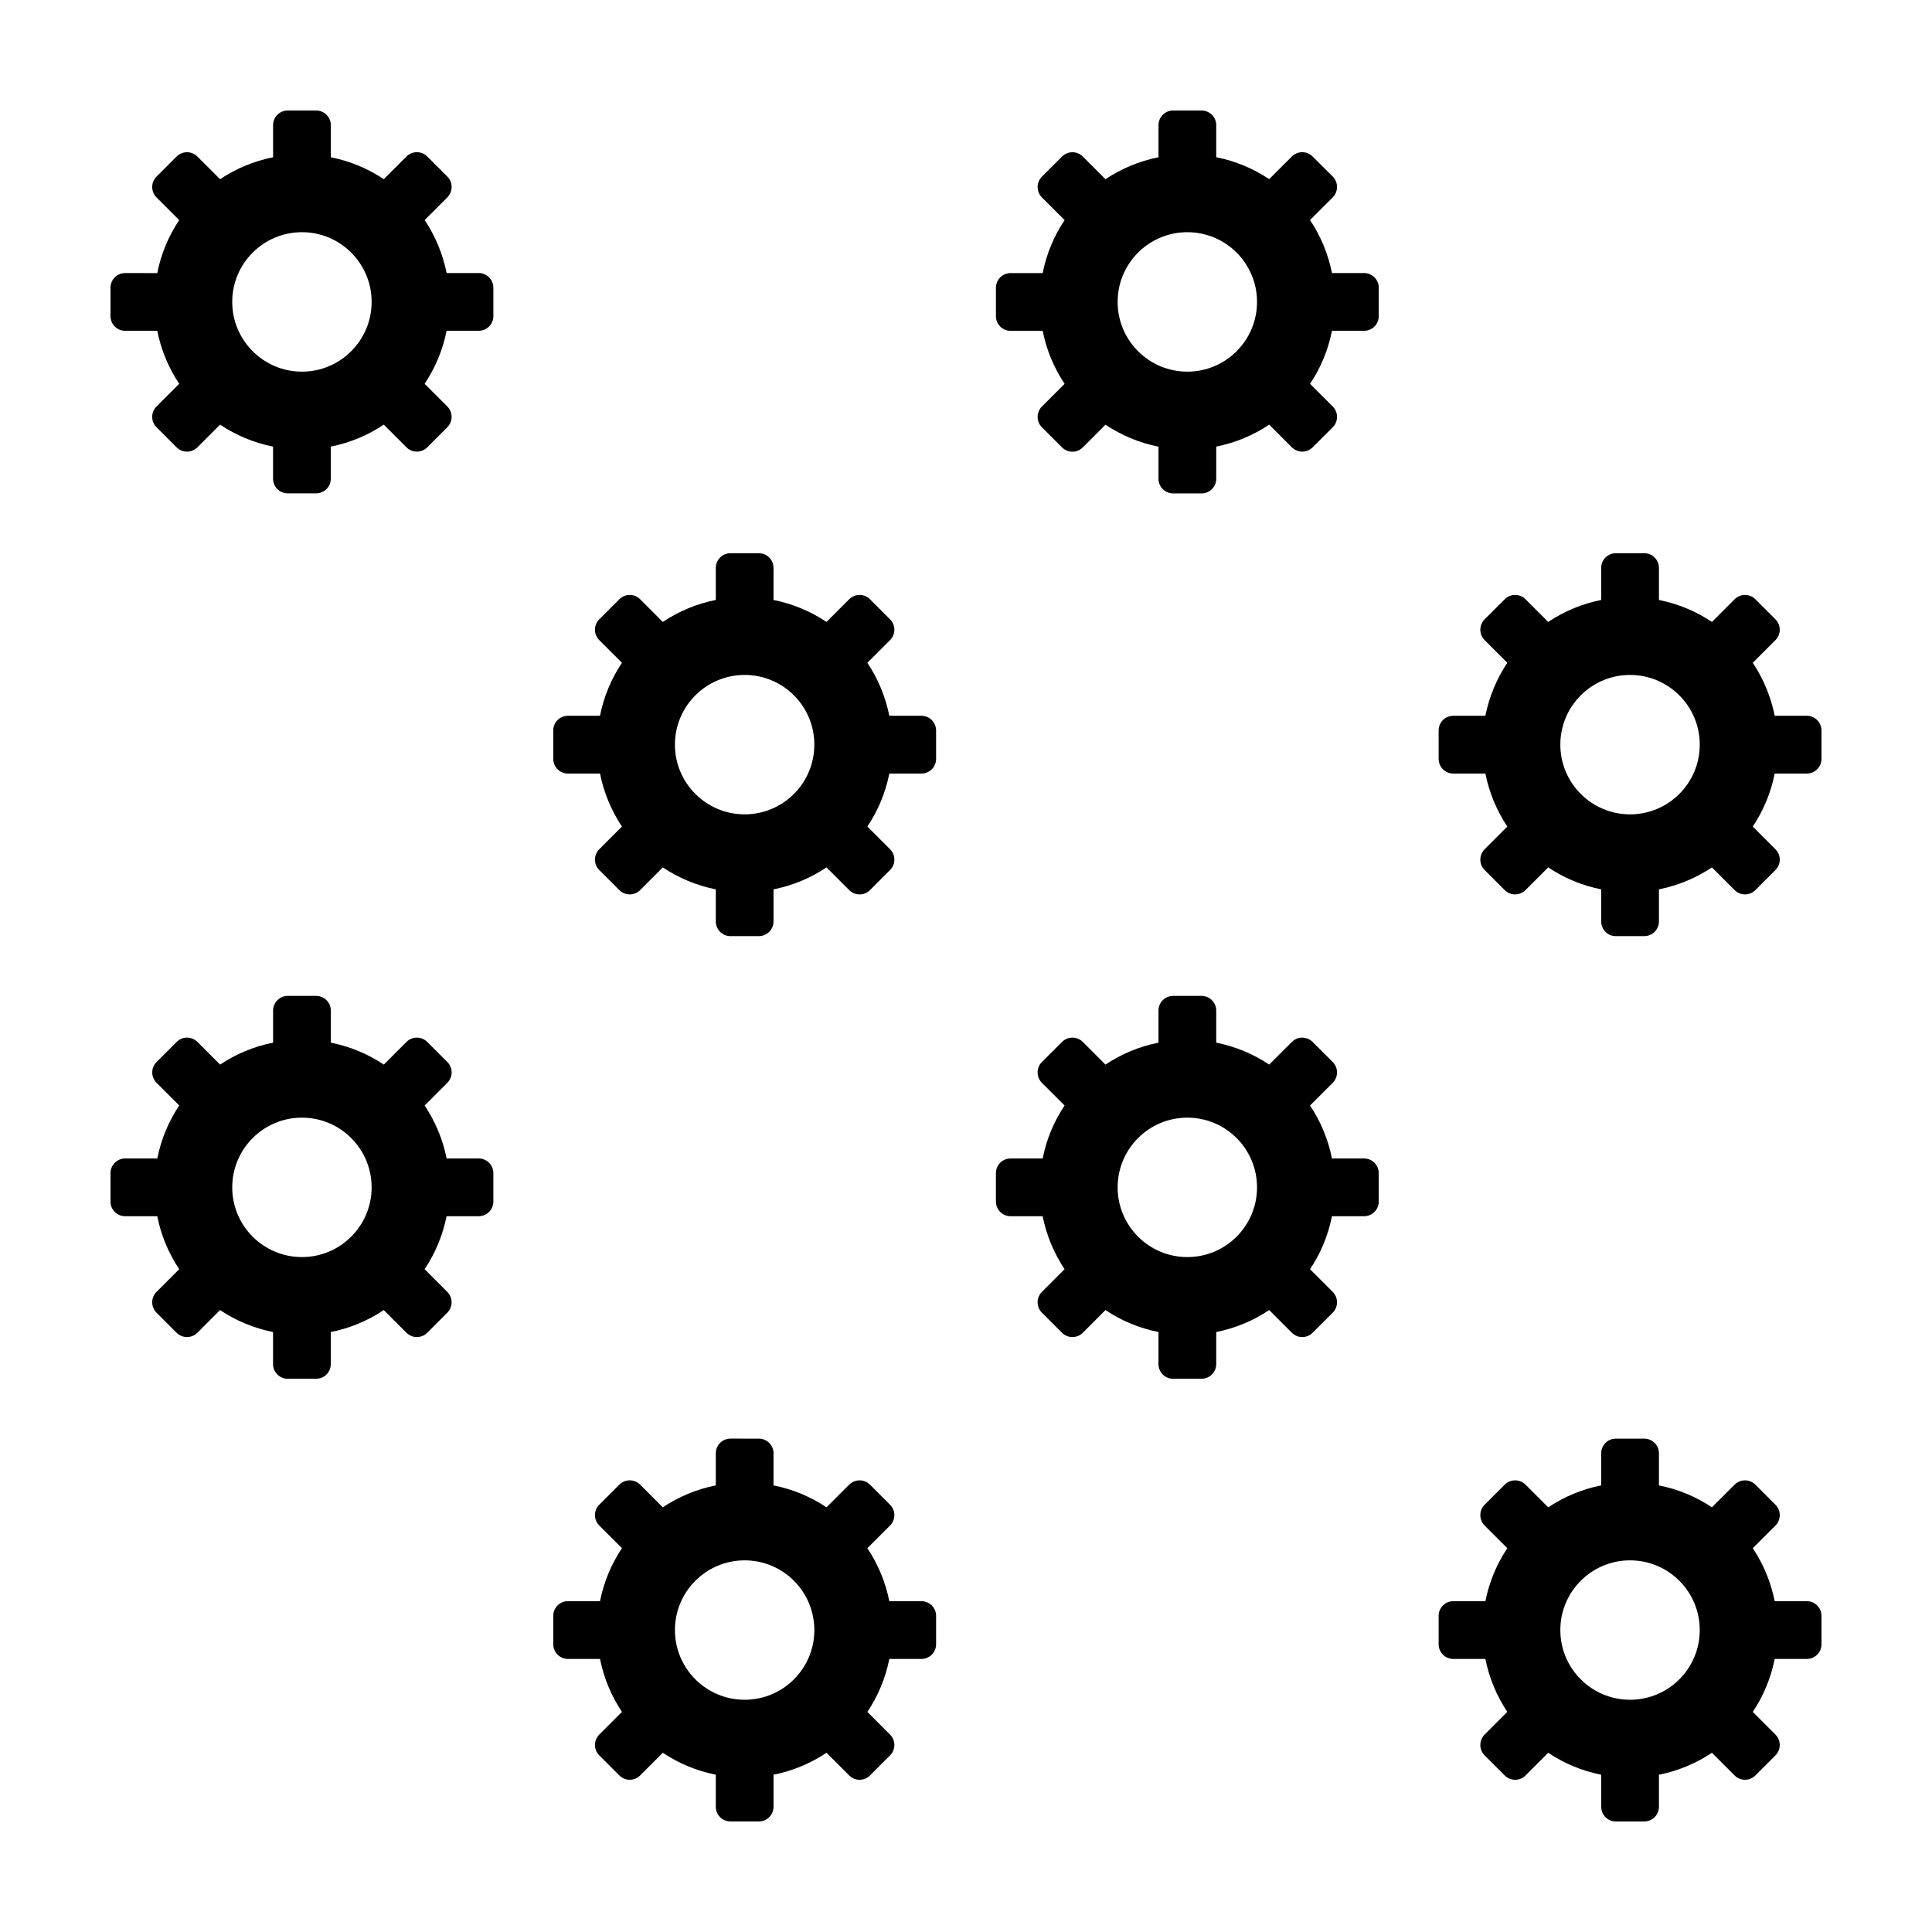
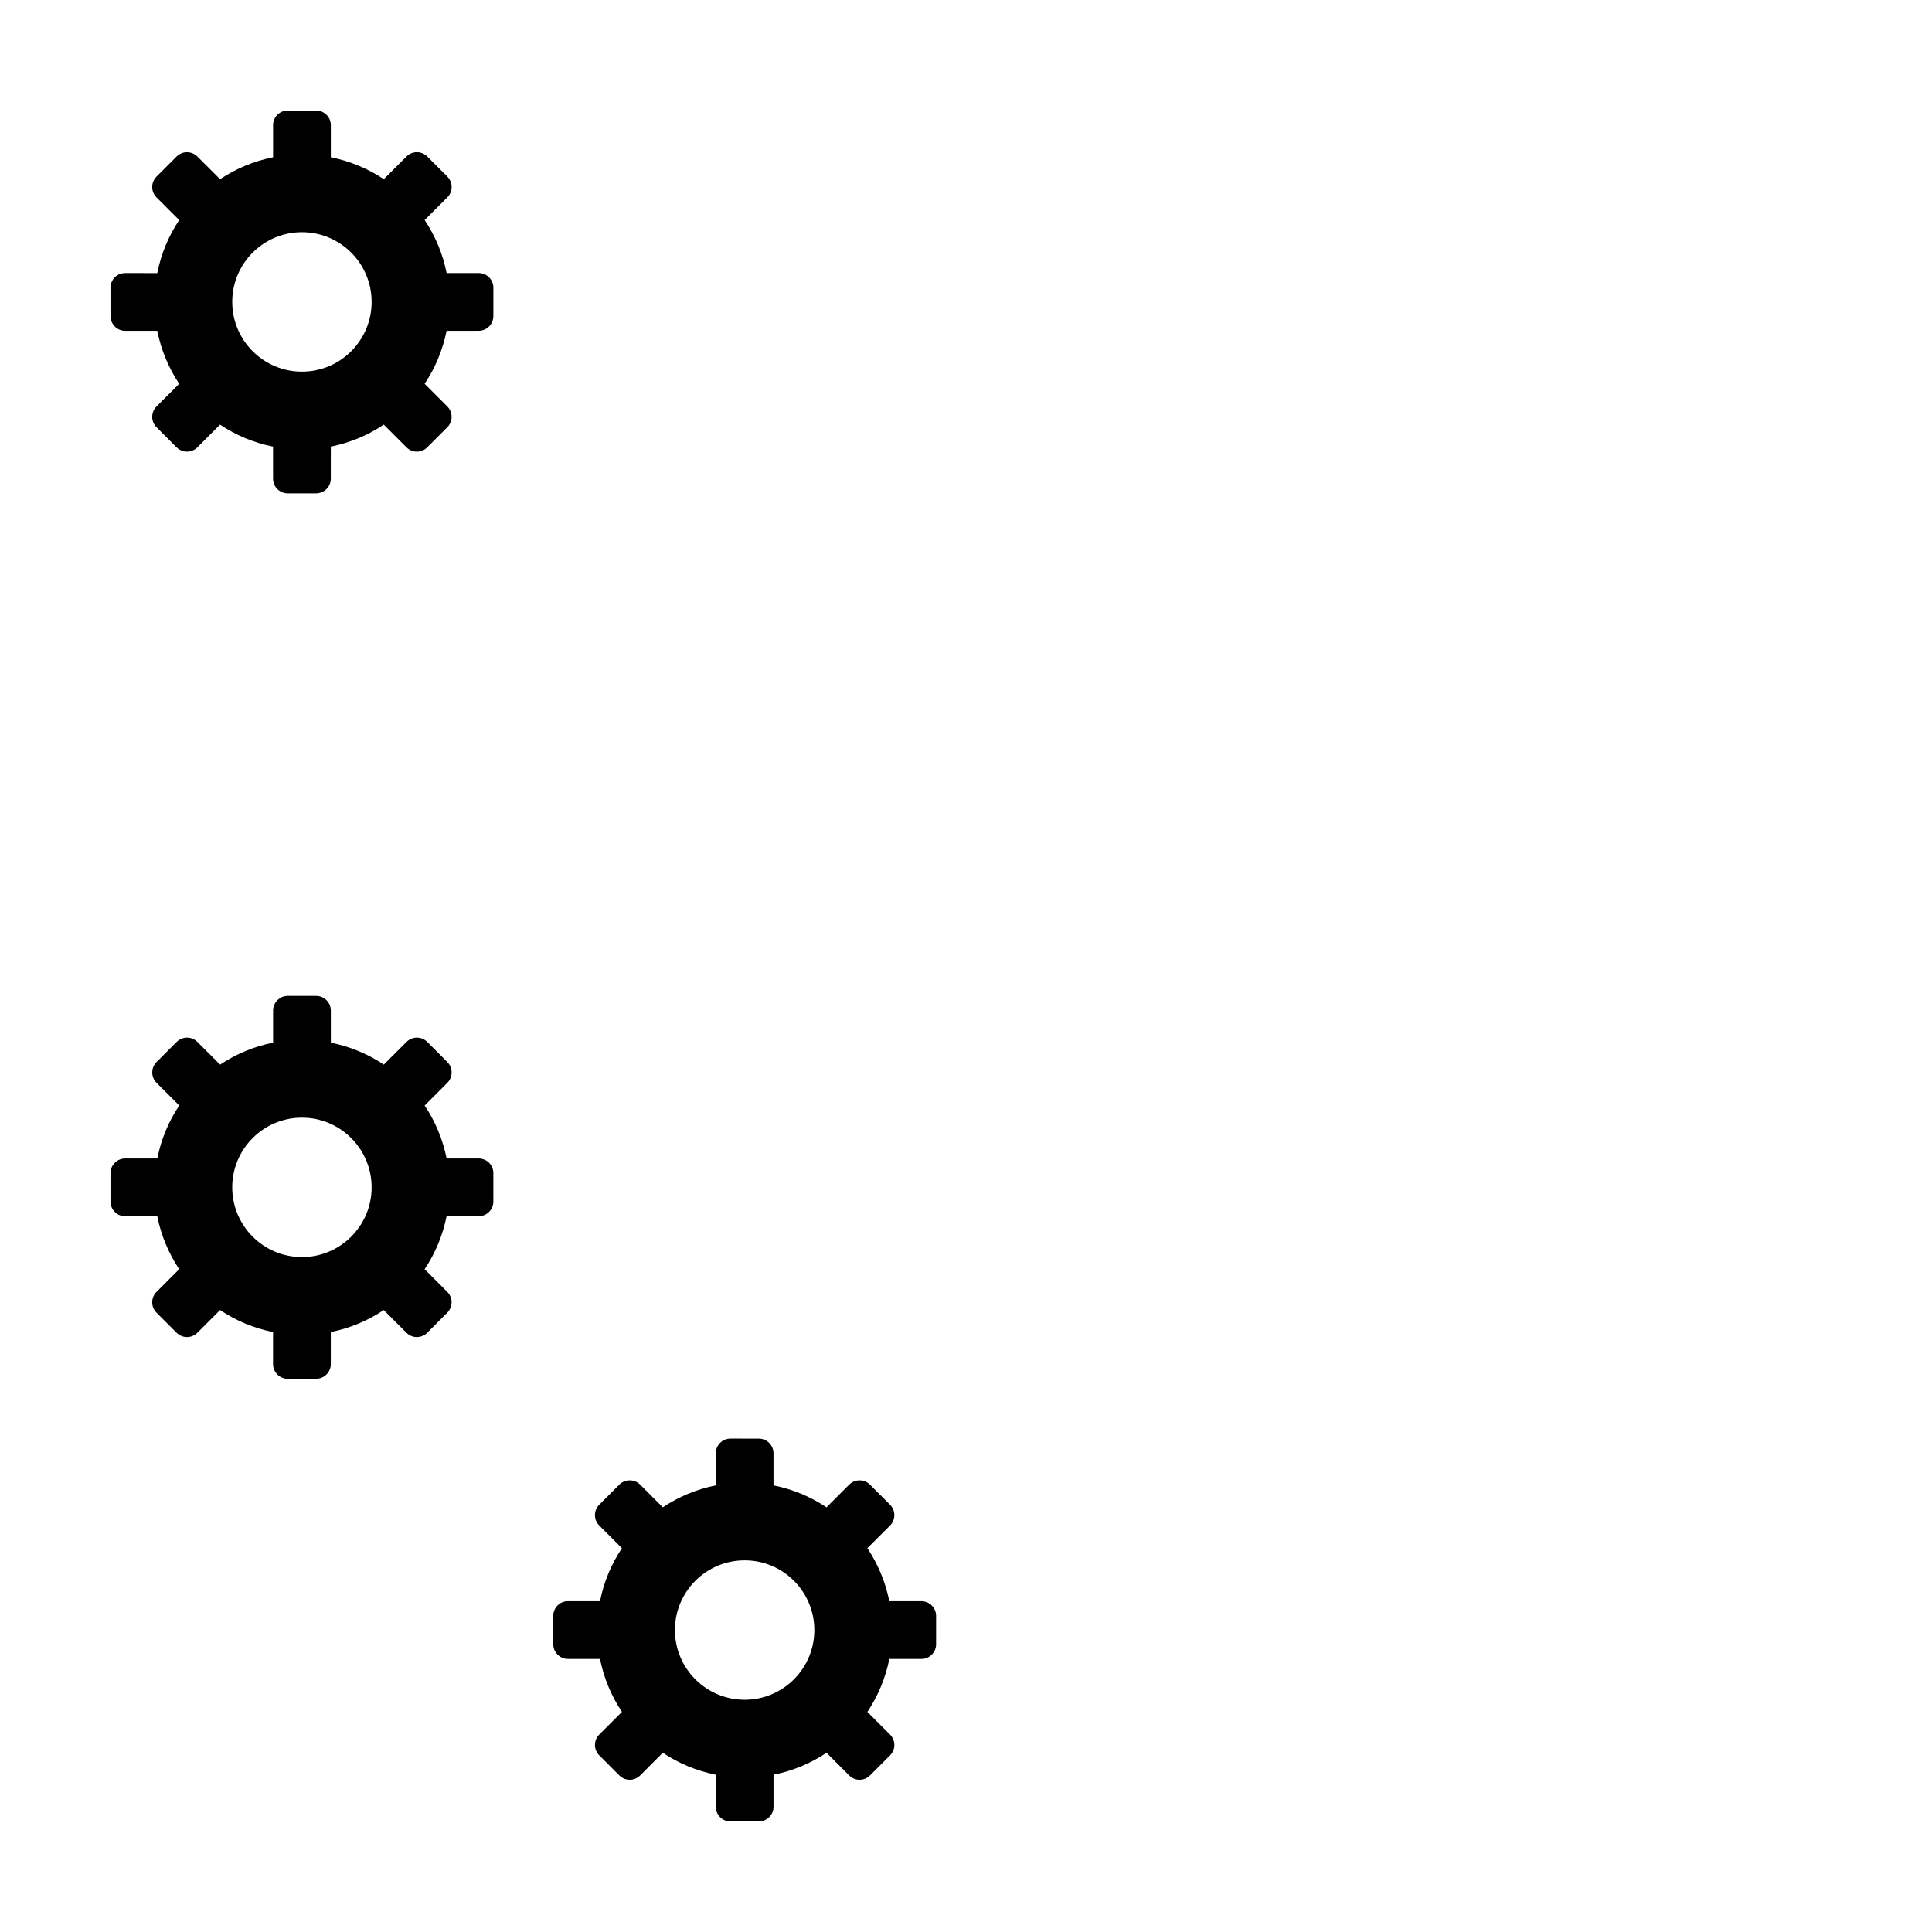
<svg xmlns="http://www.w3.org/2000/svg" fill="#000000" width="800px" height="800px" version="1.1" viewBox="144 144 512 512">
  <g>
    <path d="m270.86 216.36h-8.5c-1.023-5.113-3.031-9.863-5.82-14.047l6.012-6.012c1.516-1.523 1.516-3.984 0-5.508l-5.324-5.32c-1.523-1.523-3.984-1.523-5.5 0l-6.016 6.004c-4.18-2.781-8.934-4.789-14.039-5.801v-8.5c0-2.152-1.742-3.894-3.906-3.894h-7.516c-2.144 0-3.883 1.742-3.883 3.894v8.5c-5.109 1.012-9.859 3.023-14.047 5.812l-6.012-6.004c-1.527-1.523-3.984-1.523-5.512 0l-5.32 5.32c-1.523 1.523-1.523 3.984 0 5.508l6.012 6.012c-2.797 4.18-4.801 8.934-5.812 14.047l-8.5-0.004c-2.156-0.008-3.894 1.73-3.894 3.883v7.523c0 2.152 1.738 3.894 3.891 3.894h8.504c1.012 5.109 3.023 9.859 5.812 14.043l-6.012 6.012c-1.523 1.523-1.523 3.981 0 5.5l5.32 5.324c1.527 1.523 3.984 1.523 5.512 0l6.004-6.016c4.188 2.801 8.938 4.805 14.047 5.824v8.504c0 2.152 1.742 3.883 3.883 3.883h7.516c2.16 0 3.906-1.738 3.906-3.883l0.004-8.504c5.106-1.02 9.859-3.023 14.035-5.824l6.016 6.016c1.516 1.523 3.981 1.523 5.5 0l5.324-5.324c1.516-1.523 1.516-3.981 0-5.5l-6.012-6.016c2.793-4.18 4.797-8.934 5.82-14.043h8.5c2.156 0 3.894-1.742 3.894-3.894v-7.523c0.008-2.148-1.738-3.887-3.887-3.887zm-46.84 26.129c-10.195 0-18.477-8.273-18.477-18.477s8.277-18.477 18.477-18.477c10.195 0 18.465 8.266 18.465 18.477 0 10.203-8.27 18.477-18.465 18.477z" />
-     <path d="m505.49 216.36h-8.504c-1.012-5.113-3.023-9.863-5.812-14.047l6.019-6.012c1.508-1.523 1.508-3.984 0-5.508l-5.336-5.32c-1.516-1.523-3.984-1.523-5.5 0l-6.012 6.004c-4.172-2.793-8.934-4.805-14.031-5.812v-8.488c0.004-2.152-1.75-3.894-3.902-3.894h-7.516c-2.156 0-3.883 1.742-3.883 3.894v8.5c-5.117 1.012-9.859 3.023-14.051 5.812l-6-6.004c-1.527-1.523-3.984-1.523-5.512 0l-5.336 5.32c-1.508 1.523-1.508 3.984 0 5.508l6.019 6.012c-2.797 4.18-4.801 8.934-5.812 14.047h-8.504c-2.156 0-3.883 1.738-3.883 3.891v7.523c0 2.152 1.734 3.894 3.883 3.894h8.504c1.012 5.109 3.023 9.859 5.812 14.043l-6.019 6.016c-1.508 1.523-1.508 3.981 0 5.5l5.336 5.324c1.527 1.523 3.984 1.523 5.512 0l6-6.016c4.191 2.801 8.934 4.805 14.051 5.824v8.504c0 2.152 1.734 3.883 3.883 3.883h7.516c2.156 0 3.906-1.738 3.906-3.883v-8.52c5.098-1.02 9.859-3.023 14.031-5.824l6.012 6.016c1.516 1.523 3.984 1.523 5.5 0l5.336-5.324c1.508-1.523 1.508-3.981 0-5.5l-6.019-6.016c2.797-4.18 4.801-8.934 5.812-14.043h8.504c2.156 0 3.894-1.742 3.894-3.894v-7.523c0-2.148-1.742-3.887-3.898-3.887zm-46.824 26.129c-10.211 0-18.48-8.273-18.48-18.477s8.266-18.477 18.48-18.477c10.191 0 18.461 8.266 18.461 18.477-0.004 10.203-8.27 18.477-18.461 18.477z" />
-     <path d="m622.82 568.33h-8.504c-1.023-5.113-3.023-9.863-5.812-14.043l6.012-6.004c1.516-1.527 1.516-3.984 0-5.512l-5.324-5.324c-1.527-1.516-3.984-1.516-5.5 0l-6.012 6.012c-4.18-2.797-8.941-4.805-14.043-5.812v-8.504c0-2.152-1.754-3.891-3.906-3.891h-7.516c-2.144 0-3.883 1.742-3.883 3.891v8.504c-5.109 1.008-9.859 3.023-14.043 5.812l-6.012-6.012c-1.527-1.516-3.984-1.516-5.512 0l-5.324 5.324c-1.516 1.527-1.516 3.984 0 5.512l6.012 6.004c-2.785 4.176-4.793 8.926-5.812 14.043h-8.504c-2.156 0-3.883 1.742-3.883 3.891v7.523c0 2.152 1.734 3.894 3.883 3.894h8.504c1.023 5.106 3.031 9.859 5.812 14.035l-6.012 6.012c-1.516 1.527-1.516 3.984 0 5.508l5.324 5.324c1.527 1.523 3.984 1.523 5.512 0l6.012-6.016c4.18 2.801 8.934 4.805 14.043 5.82v8.504c0 2.152 1.742 3.883 3.883 3.883h7.516c2.156 0 3.906-1.738 3.906-3.883v-8.504c5.098-1.012 9.859-3.023 14.043-5.82l6.012 6.016c1.516 1.523 3.977 1.523 5.5 0l5.324-5.324c1.516-1.523 1.516-3.981 0-5.508l-6.012-6.012c2.797-4.176 4.793-8.934 5.812-14.035h8.504c2.156 0 3.894-1.75 3.894-3.894v-7.523c0-2.148-1.742-3.891-3.894-3.891zm-46.836 26.125c-10.203 0-18.48-8.273-18.48-18.469 0-10.207 8.277-18.477 18.48-18.477 10.191 0 18.469 8.266 18.469 18.477 0 10.195-8.277 18.469-18.469 18.469z" />
    <path d="m388.18 568.33h-8.5c-1.023-5.113-3.027-9.863-5.82-14.043l6.012-6.004c1.523-1.527 1.523-3.984 0-5.512l-5.32-5.324c-1.527-1.516-3.984-1.516-5.508 0l-6.012 6.012c-4.18-2.797-8.938-4.805-14.043-5.812v-8.504c0-2.152-1.75-3.891-3.898-3.891l-7.512-0.004c-2.152 0-3.883 1.742-3.883 3.891v8.504c-5.113 1.008-9.859 3.023-14.047 5.812l-6.004-6.012c-1.527-1.516-3.988-1.516-5.512 0l-5.324 5.324c-1.516 1.527-1.516 3.984 0 5.512l6.012 6.004c-2.793 4.176-4.797 8.926-5.812 14.043h-8.504c-2.156 0-3.883 1.742-3.883 3.891v7.523c0 2.152 1.734 3.894 3.883 3.894h8.504c1.02 5.106 3.027 9.859 5.812 14.035l-6.012 6.012c-1.516 1.527-1.516 3.984 0 5.508l5.324 5.324c1.523 1.523 3.984 1.523 5.512 0l6.004-6.016c4.188 2.801 8.934 4.805 14.047 5.82v8.504c0 2.152 1.738 3.883 3.883 3.883h7.516c2.156 0 3.898-1.738 3.898-3.883v-8.5c5.106-1.012 9.859-3.023 14.043-5.82l6.012 6.016c1.523 1.523 3.981 1.523 5.508 0l5.32-5.324c1.523-1.523 1.523-3.981 0-5.508l-6.012-6.012c2.797-4.176 4.797-8.934 5.82-14.035h8.5c2.156 0 3.894-1.75 3.894-3.894v-7.523c-0.004-2.148-1.742-3.891-3.898-3.891zm-46.836 26.125c-10.203 0-18.48-8.273-18.48-18.469 0-10.207 8.277-18.477 18.48-18.477 10.191 0 18.465 8.266 18.465 18.477 0 10.195-8.273 18.469-18.465 18.469z" />
    <path d="m270.86 451.01h-8.5c-1.023-5.117-3.031-9.863-5.82-14.043l6.012-6.012c1.516-1.527 1.516-3.984 0-5.512l-5.324-5.32c-1.523-1.523-3.984-1.523-5.5 0l-6.016 6.004c-4.176-2.793-8.934-4.801-14.035-5.812v-8.5c0-2.152-1.75-3.894-3.906-3.894h-7.516c-2.144 0-3.883 1.75-3.883 3.894v8.5c-5.109 1.012-9.859 3.027-14.047 5.812l-6.004-6.004c-1.527-1.523-3.984-1.523-5.512 0l-5.32 5.32c-1.523 1.527-1.523 3.984 0 5.512l6.012 6.012c-2.797 4.176-4.801 8.922-5.812 14.043h-8.512c-2.156 0-3.894 1.738-3.894 3.887v7.527c0 2.152 1.738 3.891 3.891 3.891l8.504-0.004c1.012 5.109 3.023 9.859 5.812 14.043l-6.012 6.012c-1.523 1.523-1.523 3.981 0 5.508l5.32 5.32c1.527 1.523 3.984 1.523 5.512 0l6.004-6.016c4.188 2.805 8.938 4.805 14.047 5.824v8.504c0 2.152 1.742 3.883 3.883 3.883h7.516c2.16 0 3.906-1.738 3.906-3.883v-8.504c5.106-1.02 9.859-3.023 14.035-5.824l6.016 6.016c1.516 1.523 3.981 1.523 5.5 0l5.324-5.32c1.516-1.527 1.516-3.984 0-5.508l-6.012-6.012c2.793-4.18 4.797-8.934 5.82-14.043h8.5c2.156 0 3.894-1.742 3.894-3.891v-7.527c0.012-2.144-1.734-3.883-3.883-3.883zm-46.84 26.129c-10.195 0-18.477-8.277-18.477-18.469 0-10.207 8.277-18.48 18.477-18.48 10.195 0 18.465 8.273 18.465 18.48 0 10.191-8.27 18.469-18.465 18.469z" />
-     <path d="m505.49 451.01h-8.504c-1.012-5.117-3.023-9.863-5.812-14.043l6.019-6.012c1.508-1.527 1.508-3.984 0-5.512l-5.336-5.32c-1.516-1.523-3.984-1.523-5.5 0l-6.012 6.004c-4.172-2.793-8.934-4.801-14.031-5.812v-8.5c0-2.152-1.754-3.894-3.906-3.894h-7.516c-2.156 0-3.883 1.75-3.883 3.894v8.5c-5.117 1.012-9.859 3.027-14.051 5.812l-6-6.004c-1.527-1.523-3.984-1.523-5.512 0l-5.336 5.32c-1.508 1.527-1.508 3.984 0 5.512l6.019 6.012c-2.797 4.176-4.801 8.922-5.812 14.043h-8.504c-2.156 0-3.883 1.738-3.883 3.883v7.527c0 2.152 1.734 3.891 3.883 3.891h8.504c1.012 5.109 3.023 9.859 5.812 14.043l-6.019 6.012c-1.508 1.523-1.508 3.981 0 5.508l5.336 5.32c1.527 1.523 3.984 1.523 5.512 0l6-6.016c4.191 2.805 8.934 4.805 14.051 5.824v8.504c0 2.152 1.734 3.883 3.883 3.883h7.516c2.156 0 3.906-1.738 3.906-3.883v-8.504c5.098-1.02 9.859-3.023 14.031-5.824l6.012 6.016c1.516 1.523 3.984 1.523 5.5 0l5.336-5.32c1.508-1.527 1.508-3.984 0-5.508l-6.019-6.012c2.797-4.18 4.801-8.934 5.812-14.043h8.504c2.156 0 3.894-1.742 3.894-3.891v-7.527c0.004-2.144-1.738-3.883-3.894-3.883zm-46.824 26.129c-10.211 0-18.48-8.277-18.48-18.469 0-10.207 8.266-18.48 18.48-18.48 10.191 0 18.461 8.273 18.461 18.48-0.004 10.191-8.27 18.469-18.461 18.469z" />
-     <path d="m622.82 333.69h-8.504c-1.023-5.113-3.023-9.863-5.812-14.043l6.012-6.012c1.516-1.523 1.516-3.984 0-5.508l-5.324-5.32c-1.527-1.523-3.984-1.523-5.5 0l-6.012 6.012c-4.18-2.797-8.941-4.805-14.043-5.82v-8.496c0-2.152-1.754-3.894-3.906-3.894h-7.516c-2.144 0-3.883 1.742-3.883 3.894v8.496c-5.109 1.012-9.859 3.027-14.043 5.82l-6.012-6.012c-1.527-1.523-3.984-1.523-5.512 0l-5.324 5.32c-1.516 1.523-1.516 3.984 0 5.508l6.012 6.012c-2.785 4.18-4.793 8.926-5.812 14.043h-8.504c-2.156 0-3.883 1.742-3.883 3.891v7.527c0 2.152 1.734 3.894 3.883 3.894h8.504c1.023 5.109 3.031 9.859 5.812 14.043l-6.012 6.016c-1.516 1.523-1.516 3.984 0 5.5l5.324 5.324c1.527 1.523 3.984 1.523 5.512 0l6.012-6.016c4.18 2.801 8.934 4.805 14.043 5.82v8.504c0 2.156 1.742 3.891 3.883 3.891h7.516c2.156 0 3.906-1.738 3.906-3.891v-8.504c5.098-1.02 9.859-3.023 14.043-5.82l6.012 6.016c1.516 1.523 3.977 1.523 5.5 0l5.324-5.324c1.516-1.523 1.516-3.981 0-5.5l-6.012-6.016c2.797-4.18 4.793-8.934 5.812-14.043h8.504c2.156 0 3.894-1.742 3.894-3.894v-7.527c0-2.148-1.742-3.891-3.894-3.891zm-46.836 26.121c-10.203 0-18.48-8.273-18.48-18.469 0-10.207 8.277-18.477 18.48-18.477 10.191 0 18.469 8.266 18.469 18.477 0 10.195-8.277 18.469-18.469 18.469z" />
-     <path d="m388.18 333.69h-8.5c-1.023-5.113-3.027-9.863-5.82-14.043l6.012-6.012c1.523-1.523 1.523-3.984 0-5.508l-5.32-5.32c-1.527-1.523-3.984-1.523-5.508 0l-6.012 6.012c-4.18-2.797-8.938-4.805-14.043-5.82l0.004-8.496c0-2.152-1.75-3.894-3.898-3.894h-7.516c-2.152 0-3.883 1.742-3.883 3.894v8.496c-5.113 1.012-9.859 3.027-14.047 5.82l-6.004-6.012c-1.527-1.523-3.988-1.523-5.512 0l-5.324 5.32c-1.516 1.523-1.516 3.984 0 5.508l6.012 6.012c-2.793 4.18-4.797 8.926-5.812 14.043h-8.504c-2.156 0-3.883 1.742-3.883 3.891v7.527c0 2.152 1.734 3.894 3.883 3.894h8.504c1.02 5.109 3.027 9.859 5.812 14.043l-6.012 6.016c-1.516 1.523-1.516 3.984 0 5.5l5.324 5.324c1.523 1.523 3.984 1.523 5.512 0l6.004-6.016c4.188 2.801 8.934 4.805 14.047 5.82v8.504c0 2.156 1.738 3.891 3.883 3.891h7.516c2.156 0 3.898-1.738 3.898-3.891v-8.504c5.106-1.02 9.859-3.023 14.043-5.82l6.012 6.016c1.523 1.523 3.981 1.523 5.508 0l5.32-5.324c1.523-1.523 1.523-3.981 0-5.5l-6.012-6.016c2.797-4.18 4.797-8.934 5.82-14.043h8.5c2.156 0 3.894-1.742 3.894-3.894l-0.004-7.527c0-2.148-1.738-3.891-3.894-3.891zm-46.836 26.121c-10.203 0-18.48-8.273-18.48-18.469 0-10.207 8.277-18.477 18.48-18.477 10.191 0 18.465 8.266 18.465 18.477 0 10.195-8.273 18.469-18.465 18.469z" />
  </g>
</svg>